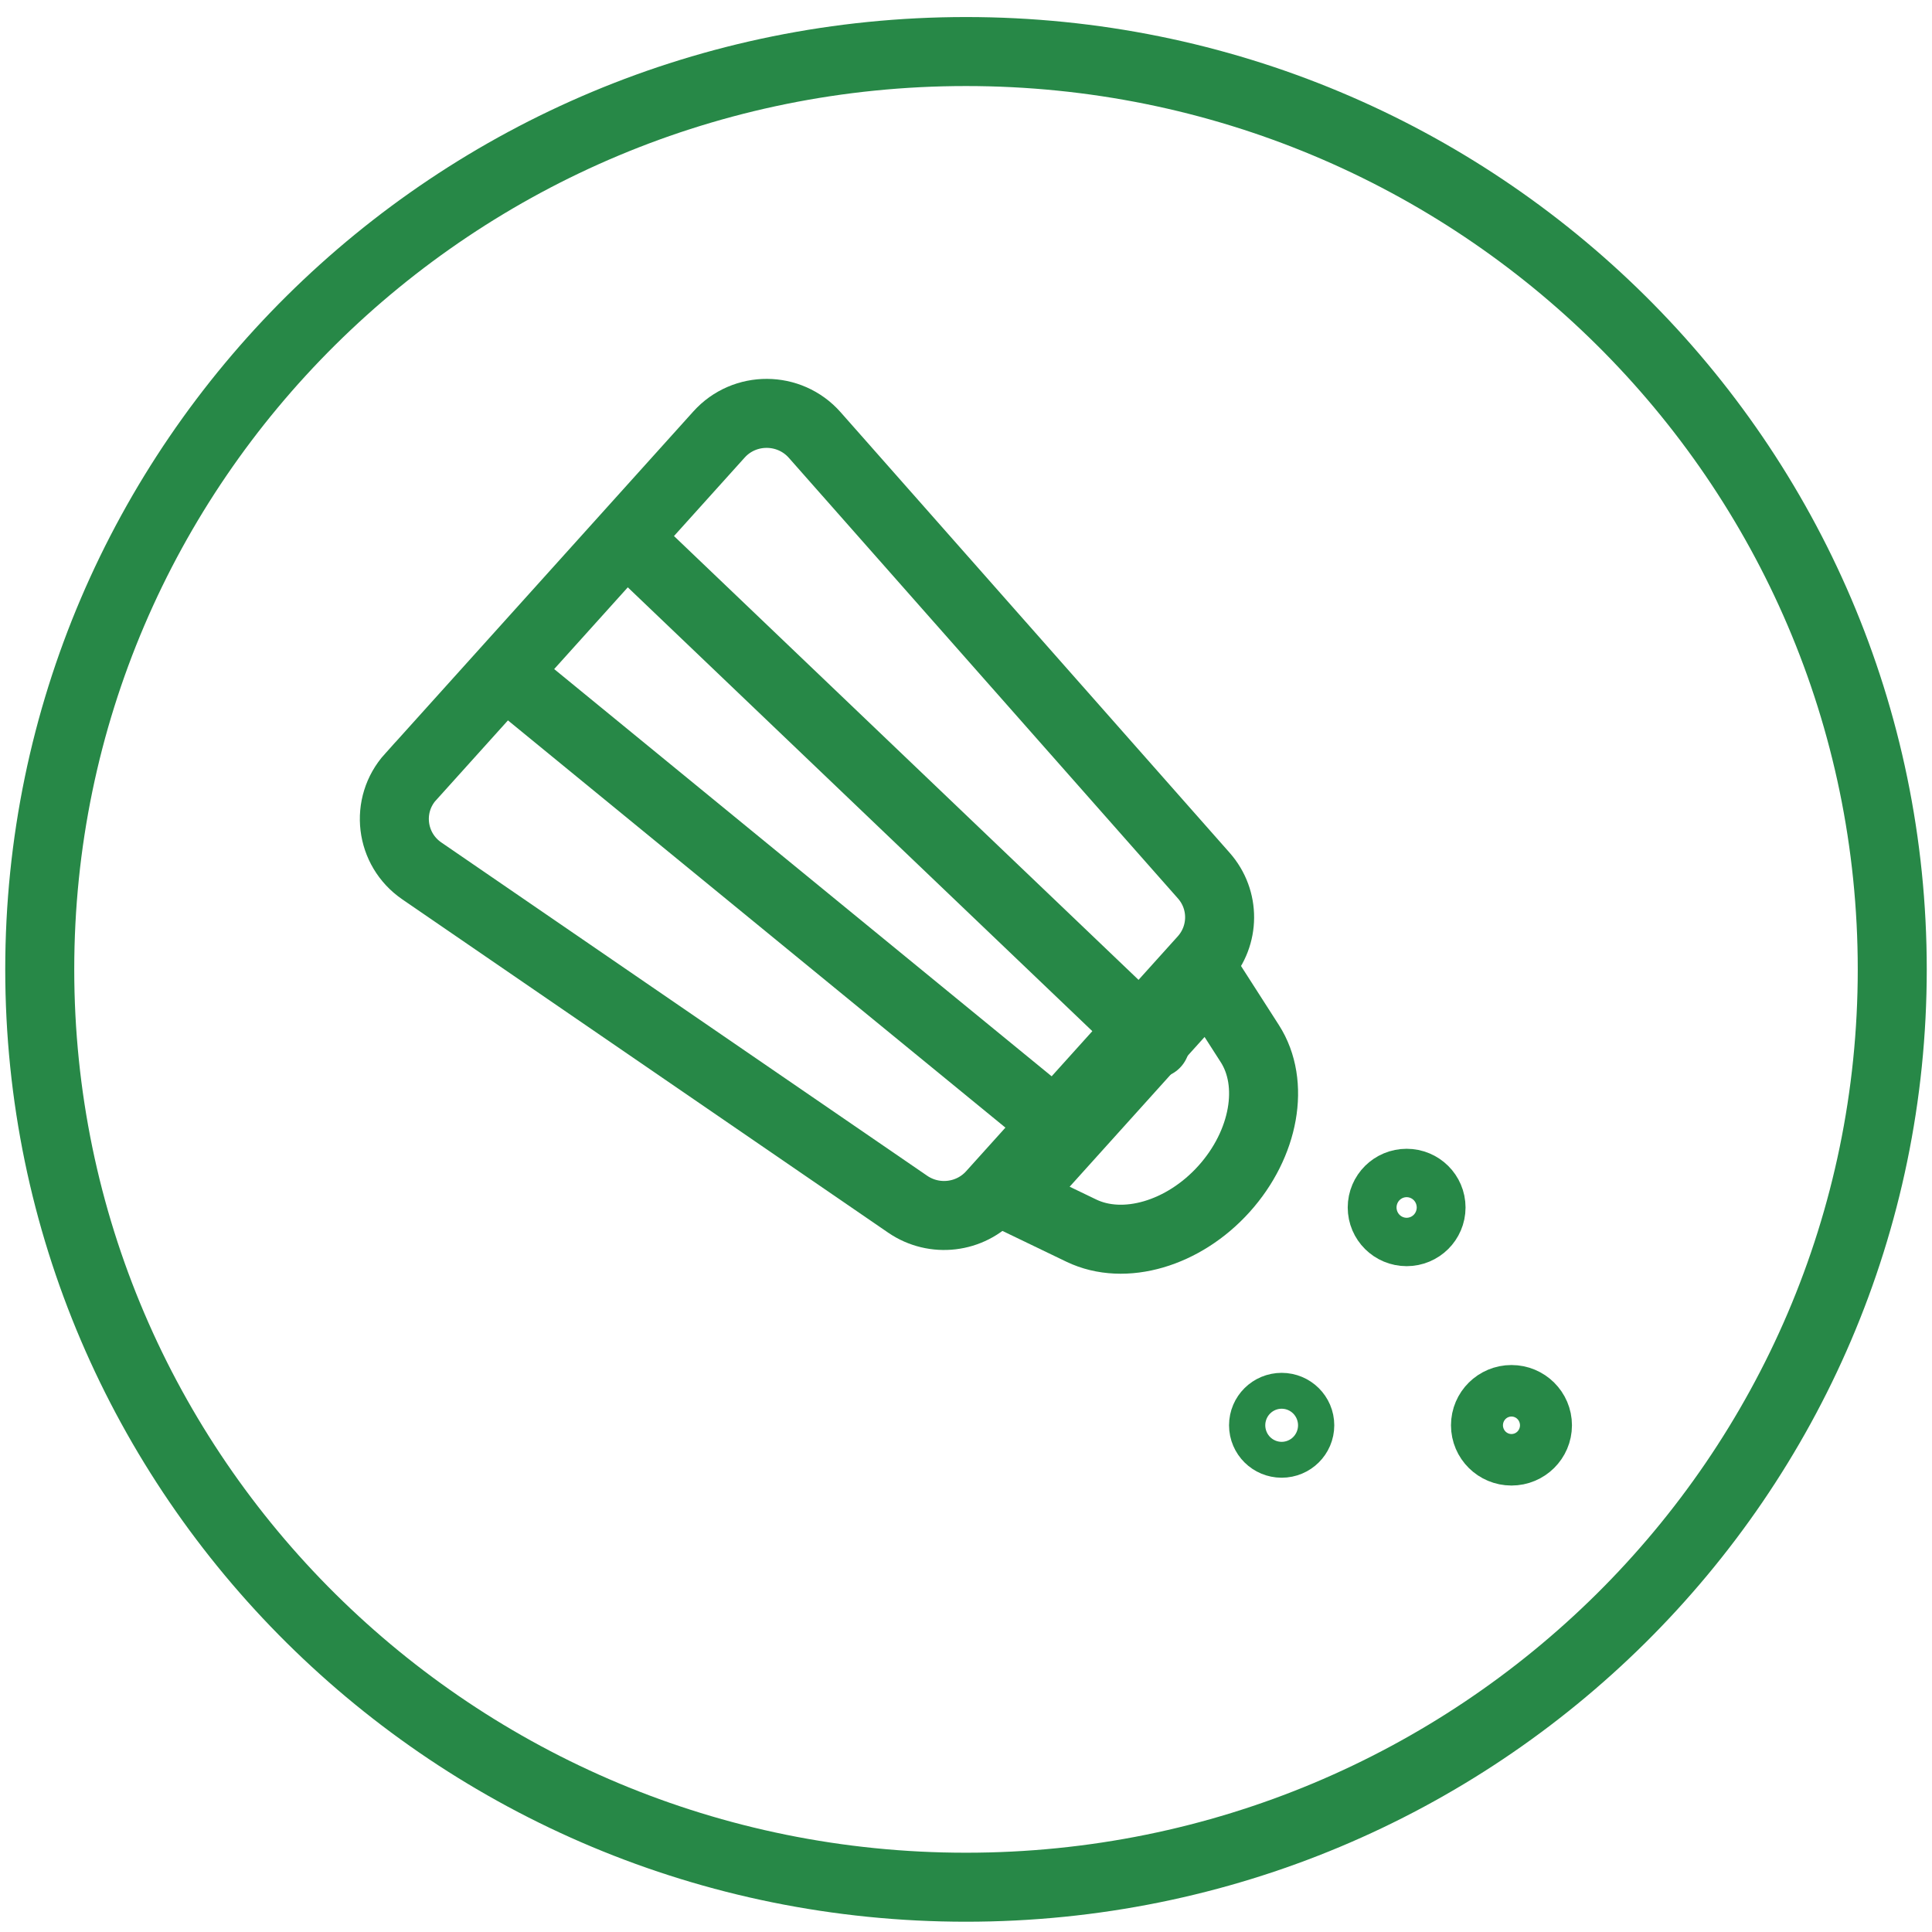
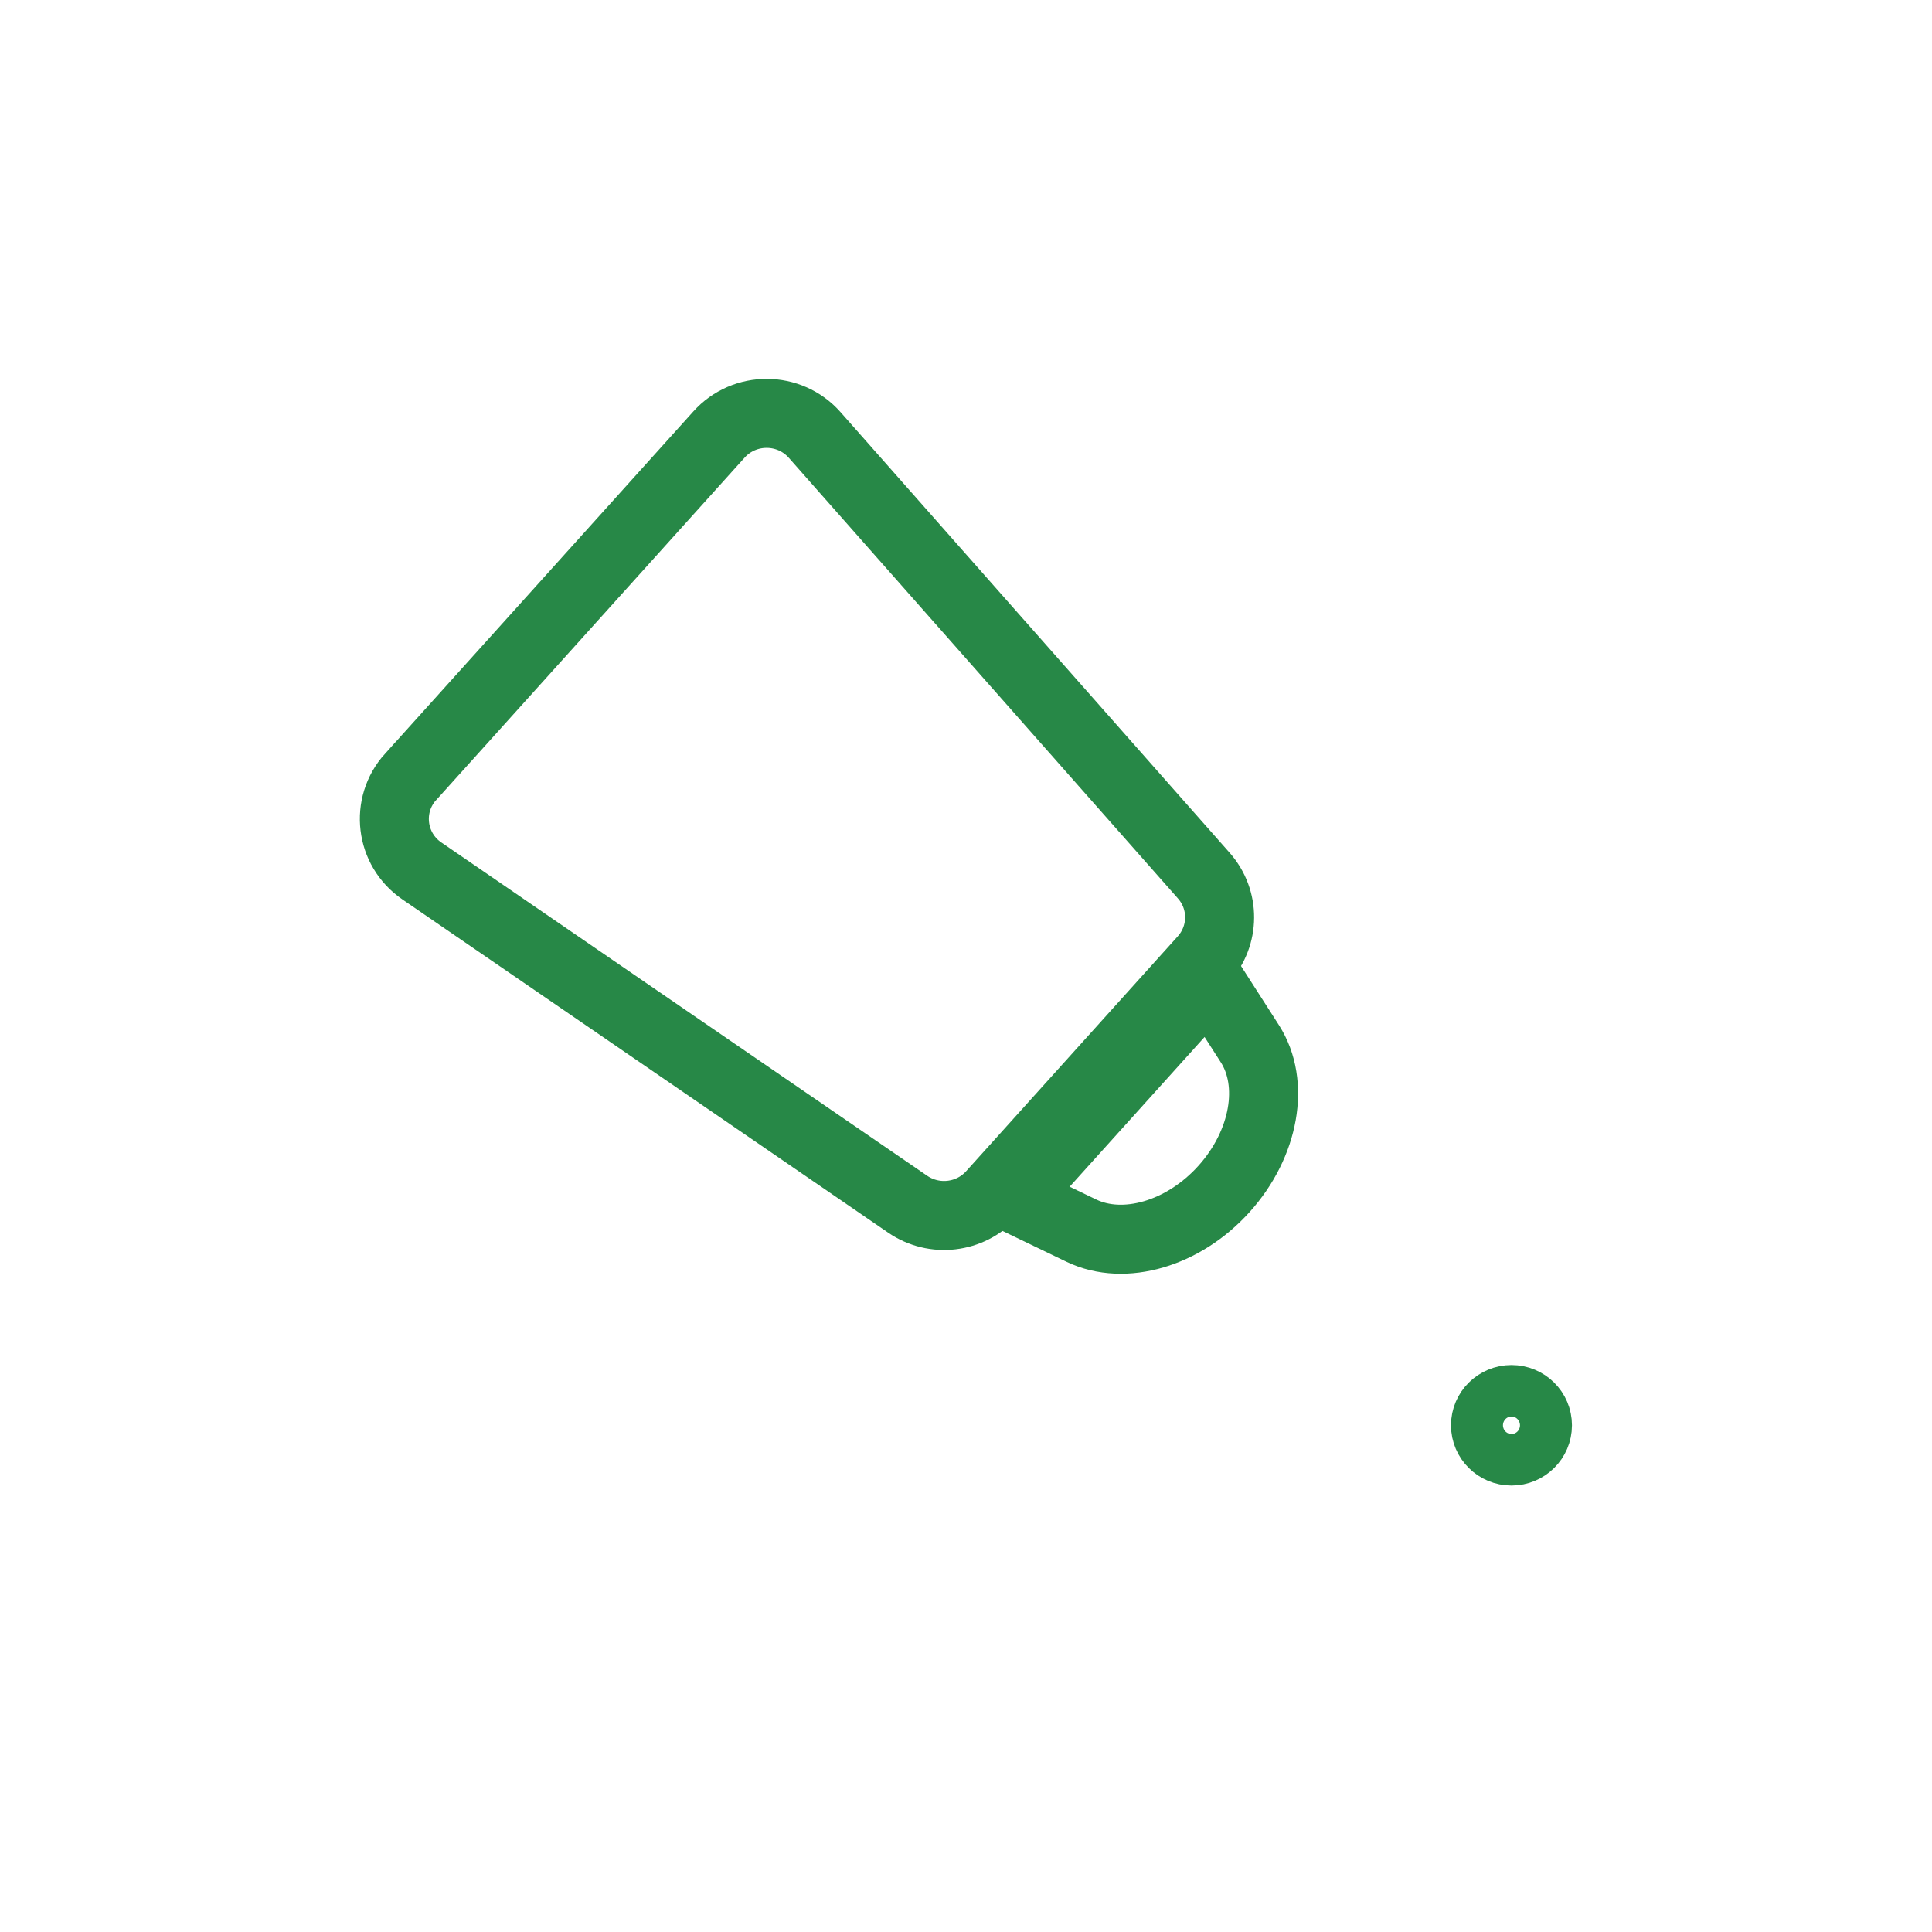
<svg xmlns="http://www.w3.org/2000/svg" width="112" height="112" viewBox="0 0 112 112" fill="none">
-   <path d="M56 109.404C85.655 109.404 109.696 85.582 109.696 56.196C109.696 26.81 85.655 2.988 56 2.988C26.345 2.988 2.304 26.81 2.304 56.196C2.304 85.582 26.345 109.404 56 109.404Z" stroke="#278847" stroke-width="4" stroke-miterlimit="10" stroke-linecap="round" />
  <path d="M23.811 45.03L41.68 25.191C43.16 23.544 45.762 23.557 47.229 25.217L69.786 50.761C71.019 52.157 71.005 54.238 69.76 55.621L57.493 69.236C56.248 70.619 54.161 70.864 52.622 69.811L24.457 50.49C22.625 49.236 22.318 46.677 23.805 45.03H23.811Z" stroke="#278847" stroke-width="4" stroke-miterlimit="10" stroke-linecap="round" />
  <path d="M58.739 69.436L70.099 56.829L72.453 60.499C73.934 62.806 73.308 66.309 70.96 68.919C68.612 71.53 65.169 72.532 62.691 71.343L58.746 69.443L58.739 69.436Z" stroke="#278847" stroke-width="4" stroke-miterlimit="10" stroke-linecap="round" />
-   <path d="M66.975 60.499L37.702 32.532" stroke="#278847" stroke-width="4" stroke-miterlimit="10" stroke-linecap="round" />
-   <path d="M61.185 65.159L29.831 39.492" stroke="#278847" stroke-width="4" stroke-miterlimit="10" stroke-linecap="round" />
-   <path d="M81.544 71.401C82.326 71.401 82.959 70.773 82.959 69.999C82.959 69.224 82.326 68.596 81.544 68.596C80.763 68.596 80.129 69.224 80.129 69.999C80.129 70.773 80.763 71.401 81.544 71.401Z" stroke="#278847" stroke-width="4" stroke-miterlimit="10" stroke-linecap="round" />
-   <path d="M74.299 83.665C74.879 83.665 75.349 83.2 75.349 82.625C75.349 82.051 74.879 81.585 74.299 81.585C73.719 81.585 73.249 82.051 73.249 82.625C73.249 83.2 73.719 83.665 74.299 83.665Z" stroke="#278847" stroke-width="4" stroke-miterlimit="10" stroke-linecap="round" />
  <path d="M87.622 84.118C88.454 84.118 89.128 83.45 89.128 82.625C89.128 81.801 88.454 81.132 87.622 81.132C86.79 81.132 86.115 81.801 86.115 82.625C86.115 83.45 86.79 84.118 87.622 84.118Z" stroke="#278847" stroke-width="4" stroke-miterlimit="10" stroke-linecap="round" />
</svg>